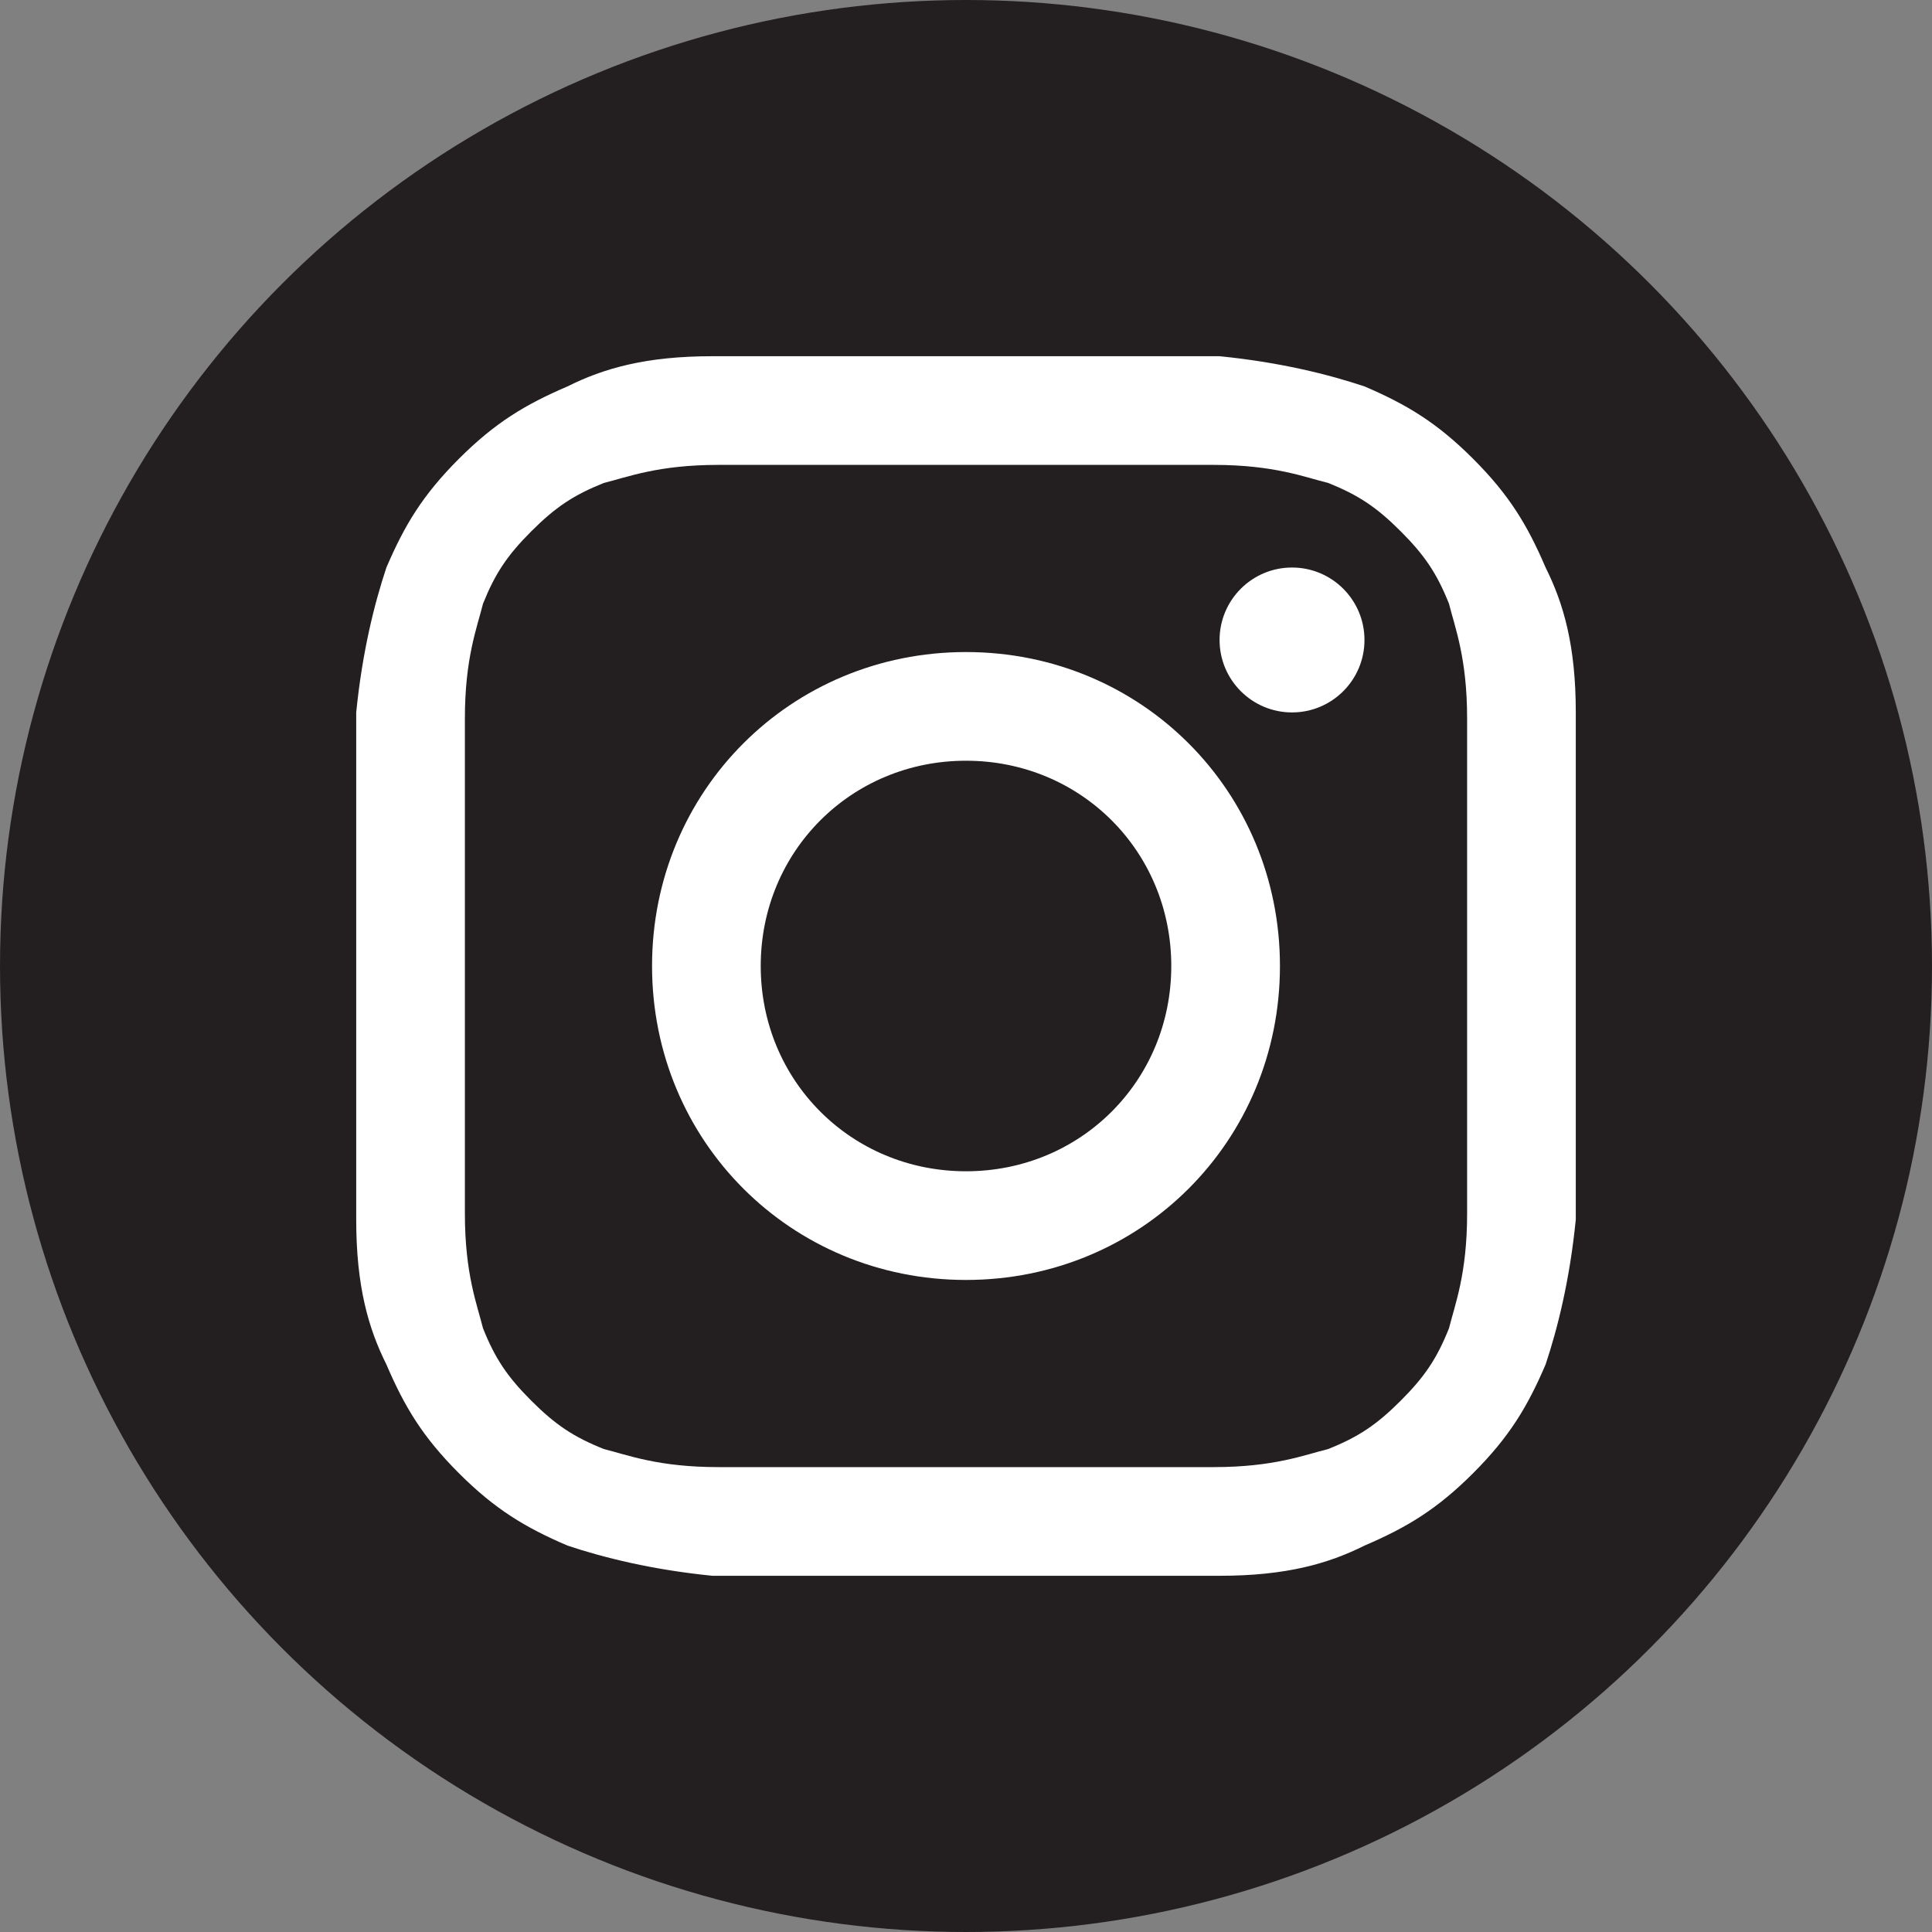
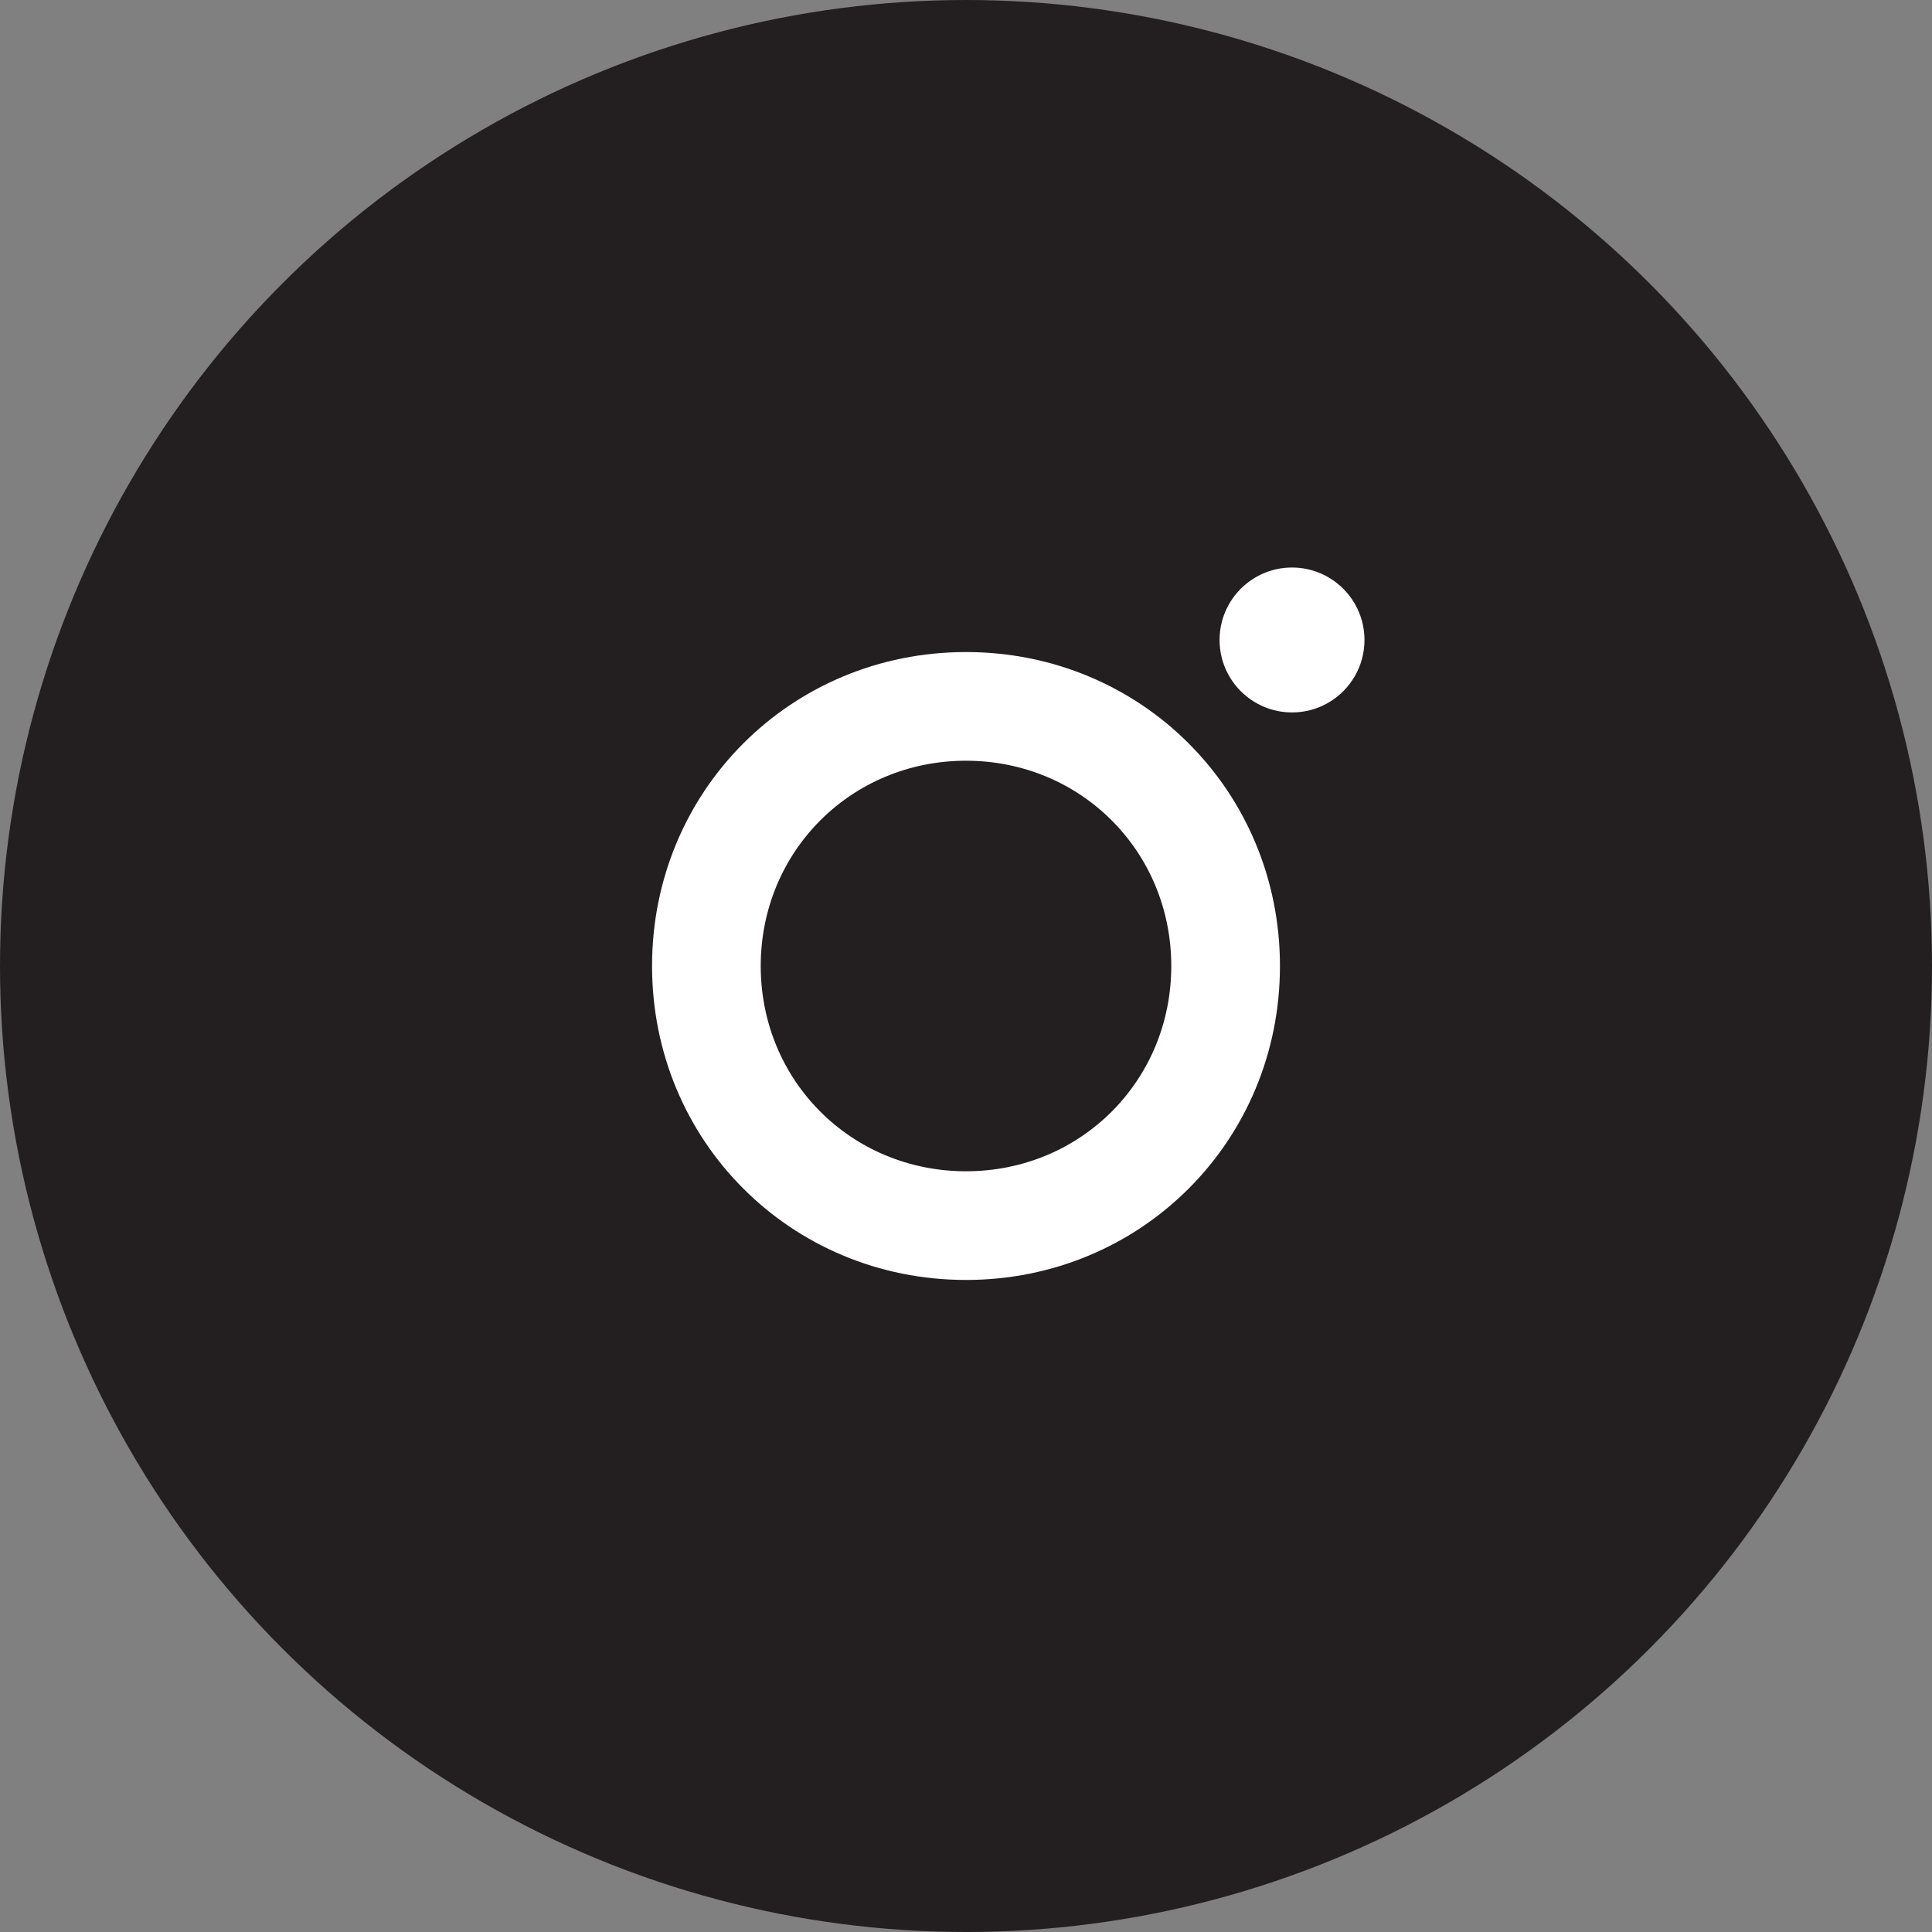
<svg xmlns="http://www.w3.org/2000/svg" id="Layer_1" version="1.1" viewBox="0 0 32 32">
  <rect x="0" y="0" width="32" height="32" fill="#808080" stroke="none" />
  <defs>
    <style>
      .st0 {
        fill: #231f20;
      }

      .st1 {
        fill: #fff;
      }
    </style>
  </defs>
  <circle class="st0" cx="16" cy="16" r="16" />
  <g>
-     <path class="st1" d="M16,7.7c2.7,0,3,0,4.1,0,1,0,1.5.2,1.9.3.5.2.8.4,1.2.8.4.4.6.7.8,1.2.1.4.3.9.3,1.9,0,1.1,0,1.4,0,4.1s0,3,0,4.1c0,1-.2,1.5-.3,1.9-.2.5-.4.8-.8,1.2-.4.4-.7.6-1.2.8-.4.1-.9.3-1.9.3-1.1,0-1.4,0-4.1,0s-3,0-4.1,0c-1,0-1.5-.2-1.9-.3-.5-.2-.8-.4-1.2-.8-.4-.4-.6-.7-.8-1.2-.1-.4-.3-.9-.3-1.9,0-1.1,0-1.4,0-4.1s0-3,0-4.1c0-1,.2-1.5.3-1.9.2-.5.4-.8.8-1.2.4-.4.7-.6,1.2-.8.4-.1.9-.3,1.9-.3,1.1,0,1.4,0,4.1,0M16,5.9c-2.7,0-3.1,0-4.2,0-1.1,0-1.8.2-2.4.5-.7.3-1.2.6-1.8,1.2-.6.6-.9,1.1-1.2,1.8-.2.6-.4,1.4-.5,2.4,0,1.1,0,1.4,0,4.2s0,3.1,0,4.2c0,1.1.2,1.8.5,2.4.3.7.6,1.2,1.2,1.8.6.6,1.1.9,1.8,1.2.6.2,1.4.4,2.4.5,1.1,0,1.4,0,4.2,0s3.1,0,4.2,0c1.1,0,1.8-.2,2.4-.5.7-.3,1.2-.6,1.8-1.2.6-.6.9-1.1,1.2-1.8.2-.6.4-1.4.5-2.4,0-1.1,0-1.4,0-4.2s0-3.1,0-4.2c0-1.1-.2-1.8-.5-2.4-.3-.7-.6-1.2-1.2-1.8-.6-.6-1.1-.9-1.8-1.2-.6-.2-1.4-.4-2.4-.5-1.1,0-1.4,0-4.2,0h0Z" />
    <path class="st1" d="M16,10.8c-2.9,0-5.2,2.3-5.2,5.2s2.3,5.2,5.2,5.2,5.2-2.3,5.2-5.2-2.3-5.2-5.2-5.2ZM16,19.4c-1.9,0-3.4-1.5-3.4-3.4s1.5-3.4,3.4-3.4,3.4,1.5,3.4,3.4-1.5,3.4-3.4,3.4Z" />
    <circle class="st1" cx="21.4" cy="10.6" r="1.2" />
  </g>
</svg>